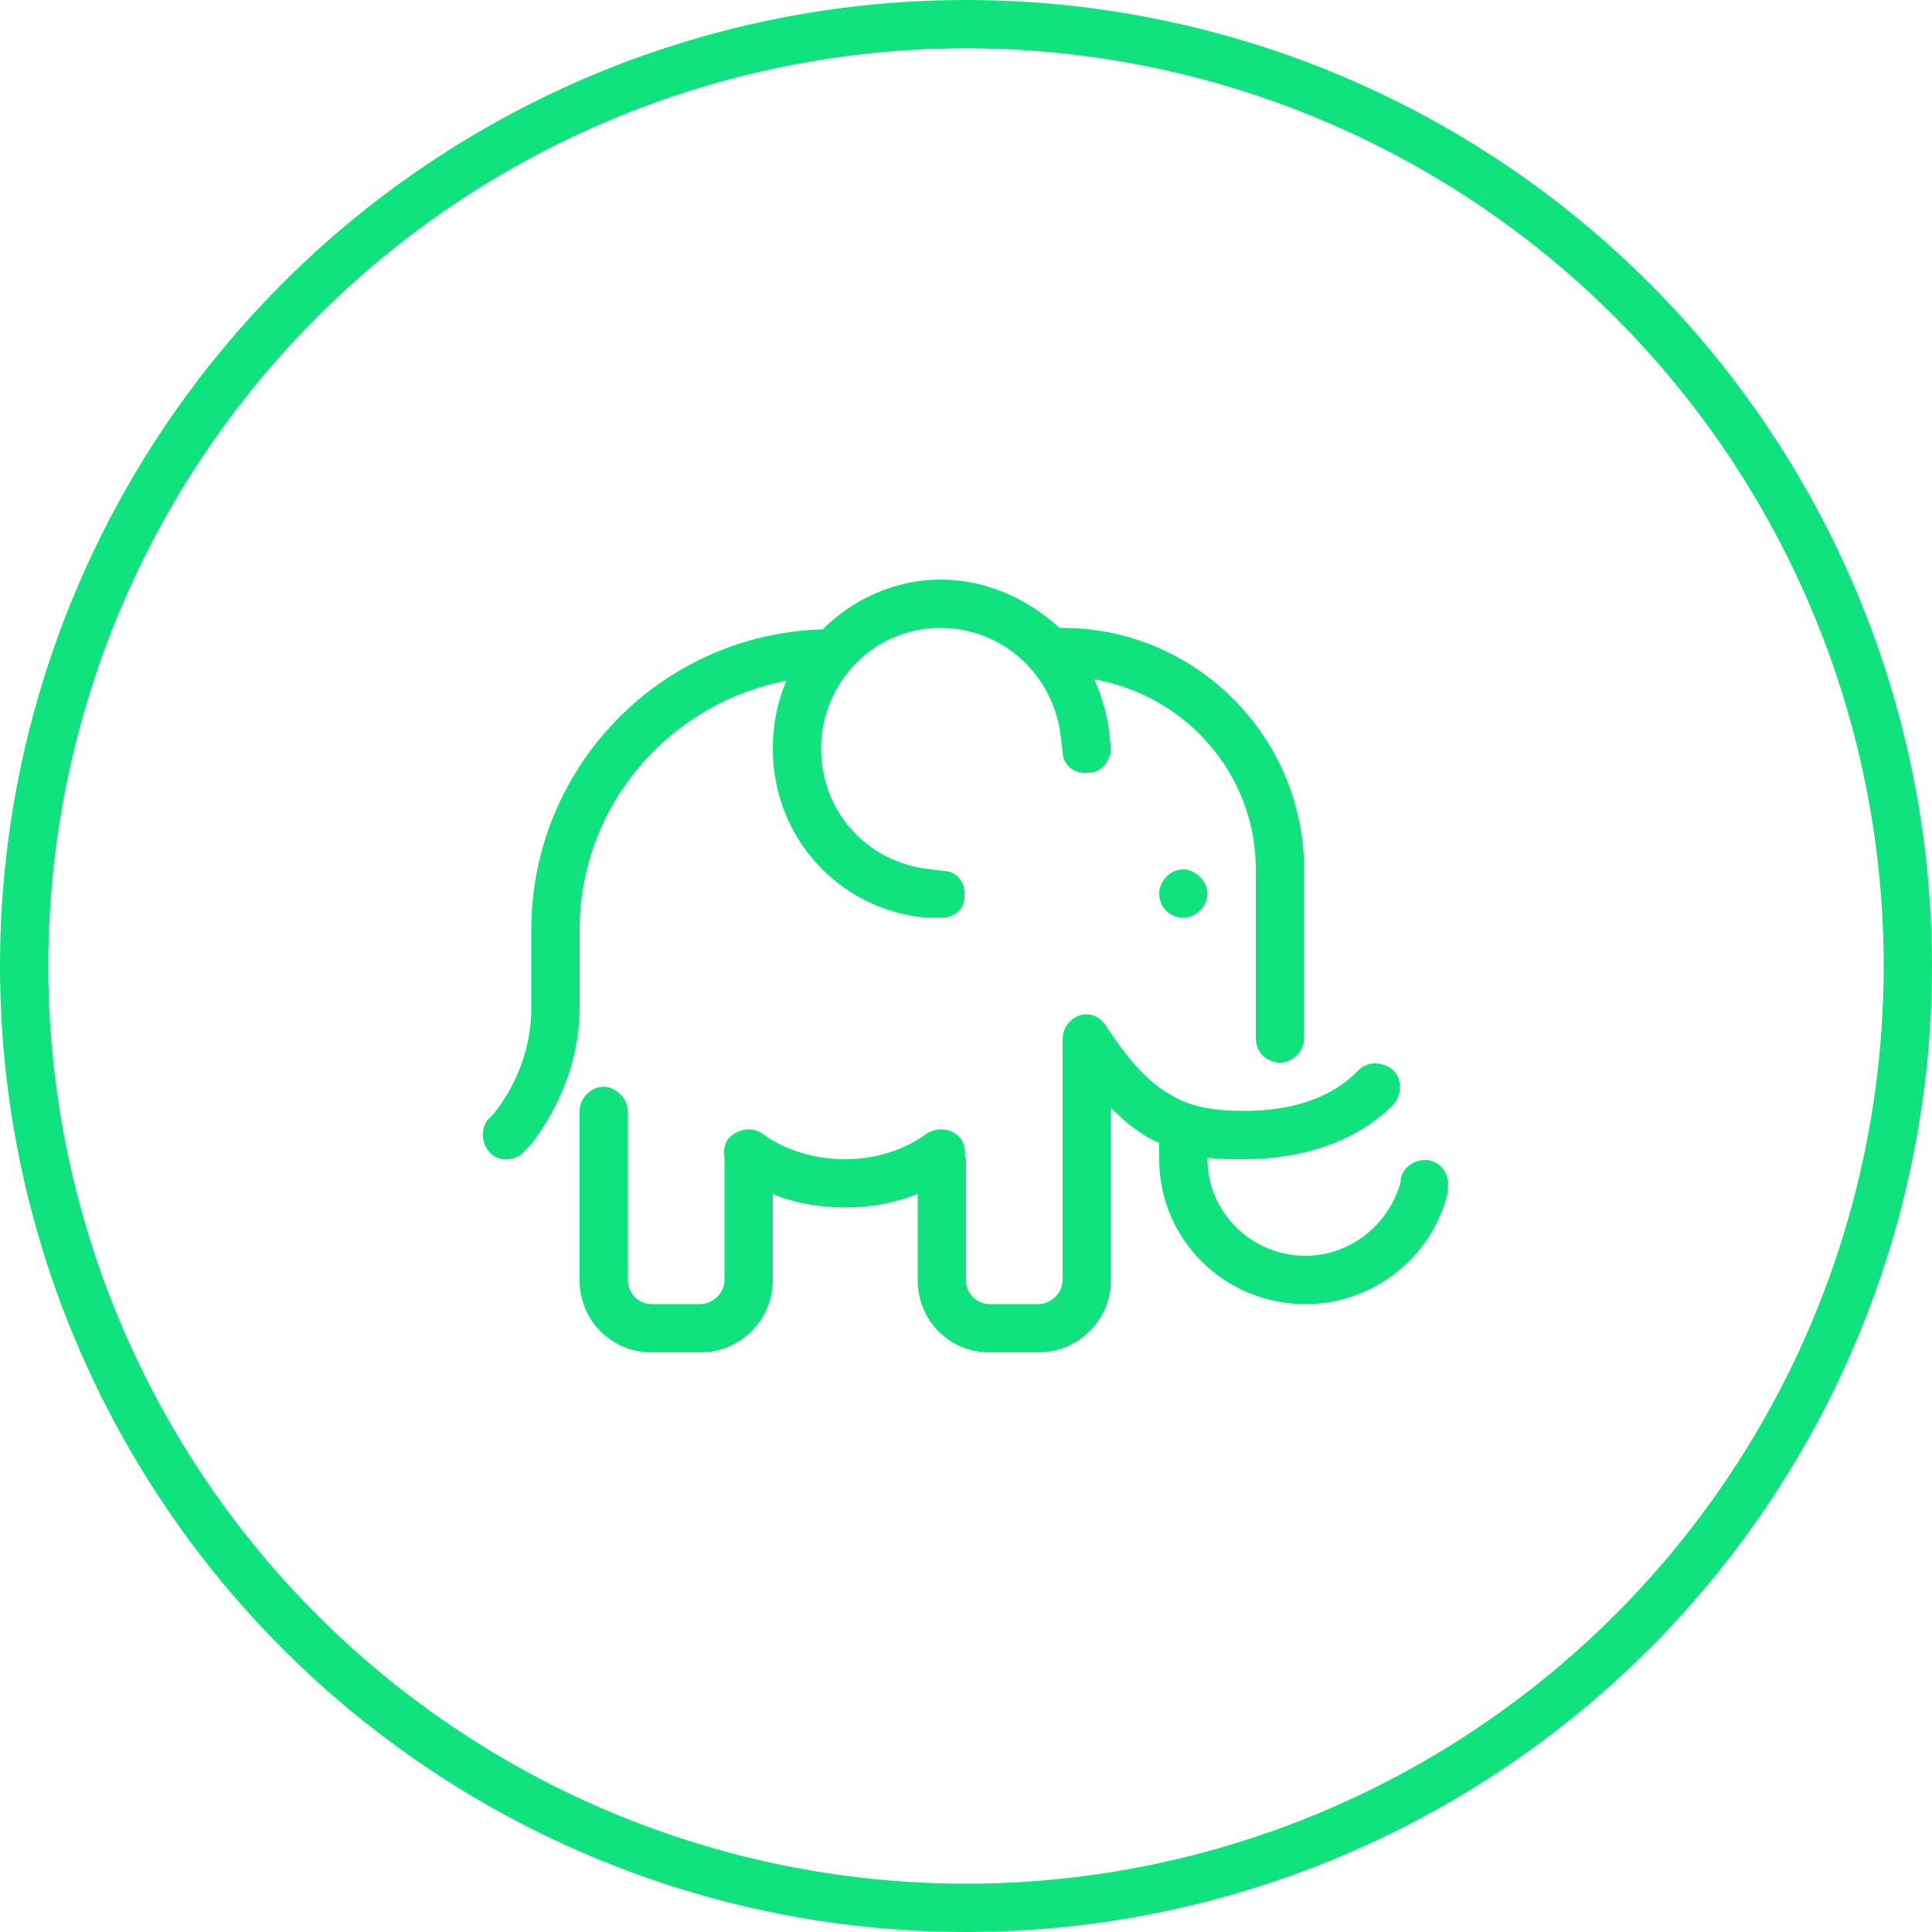
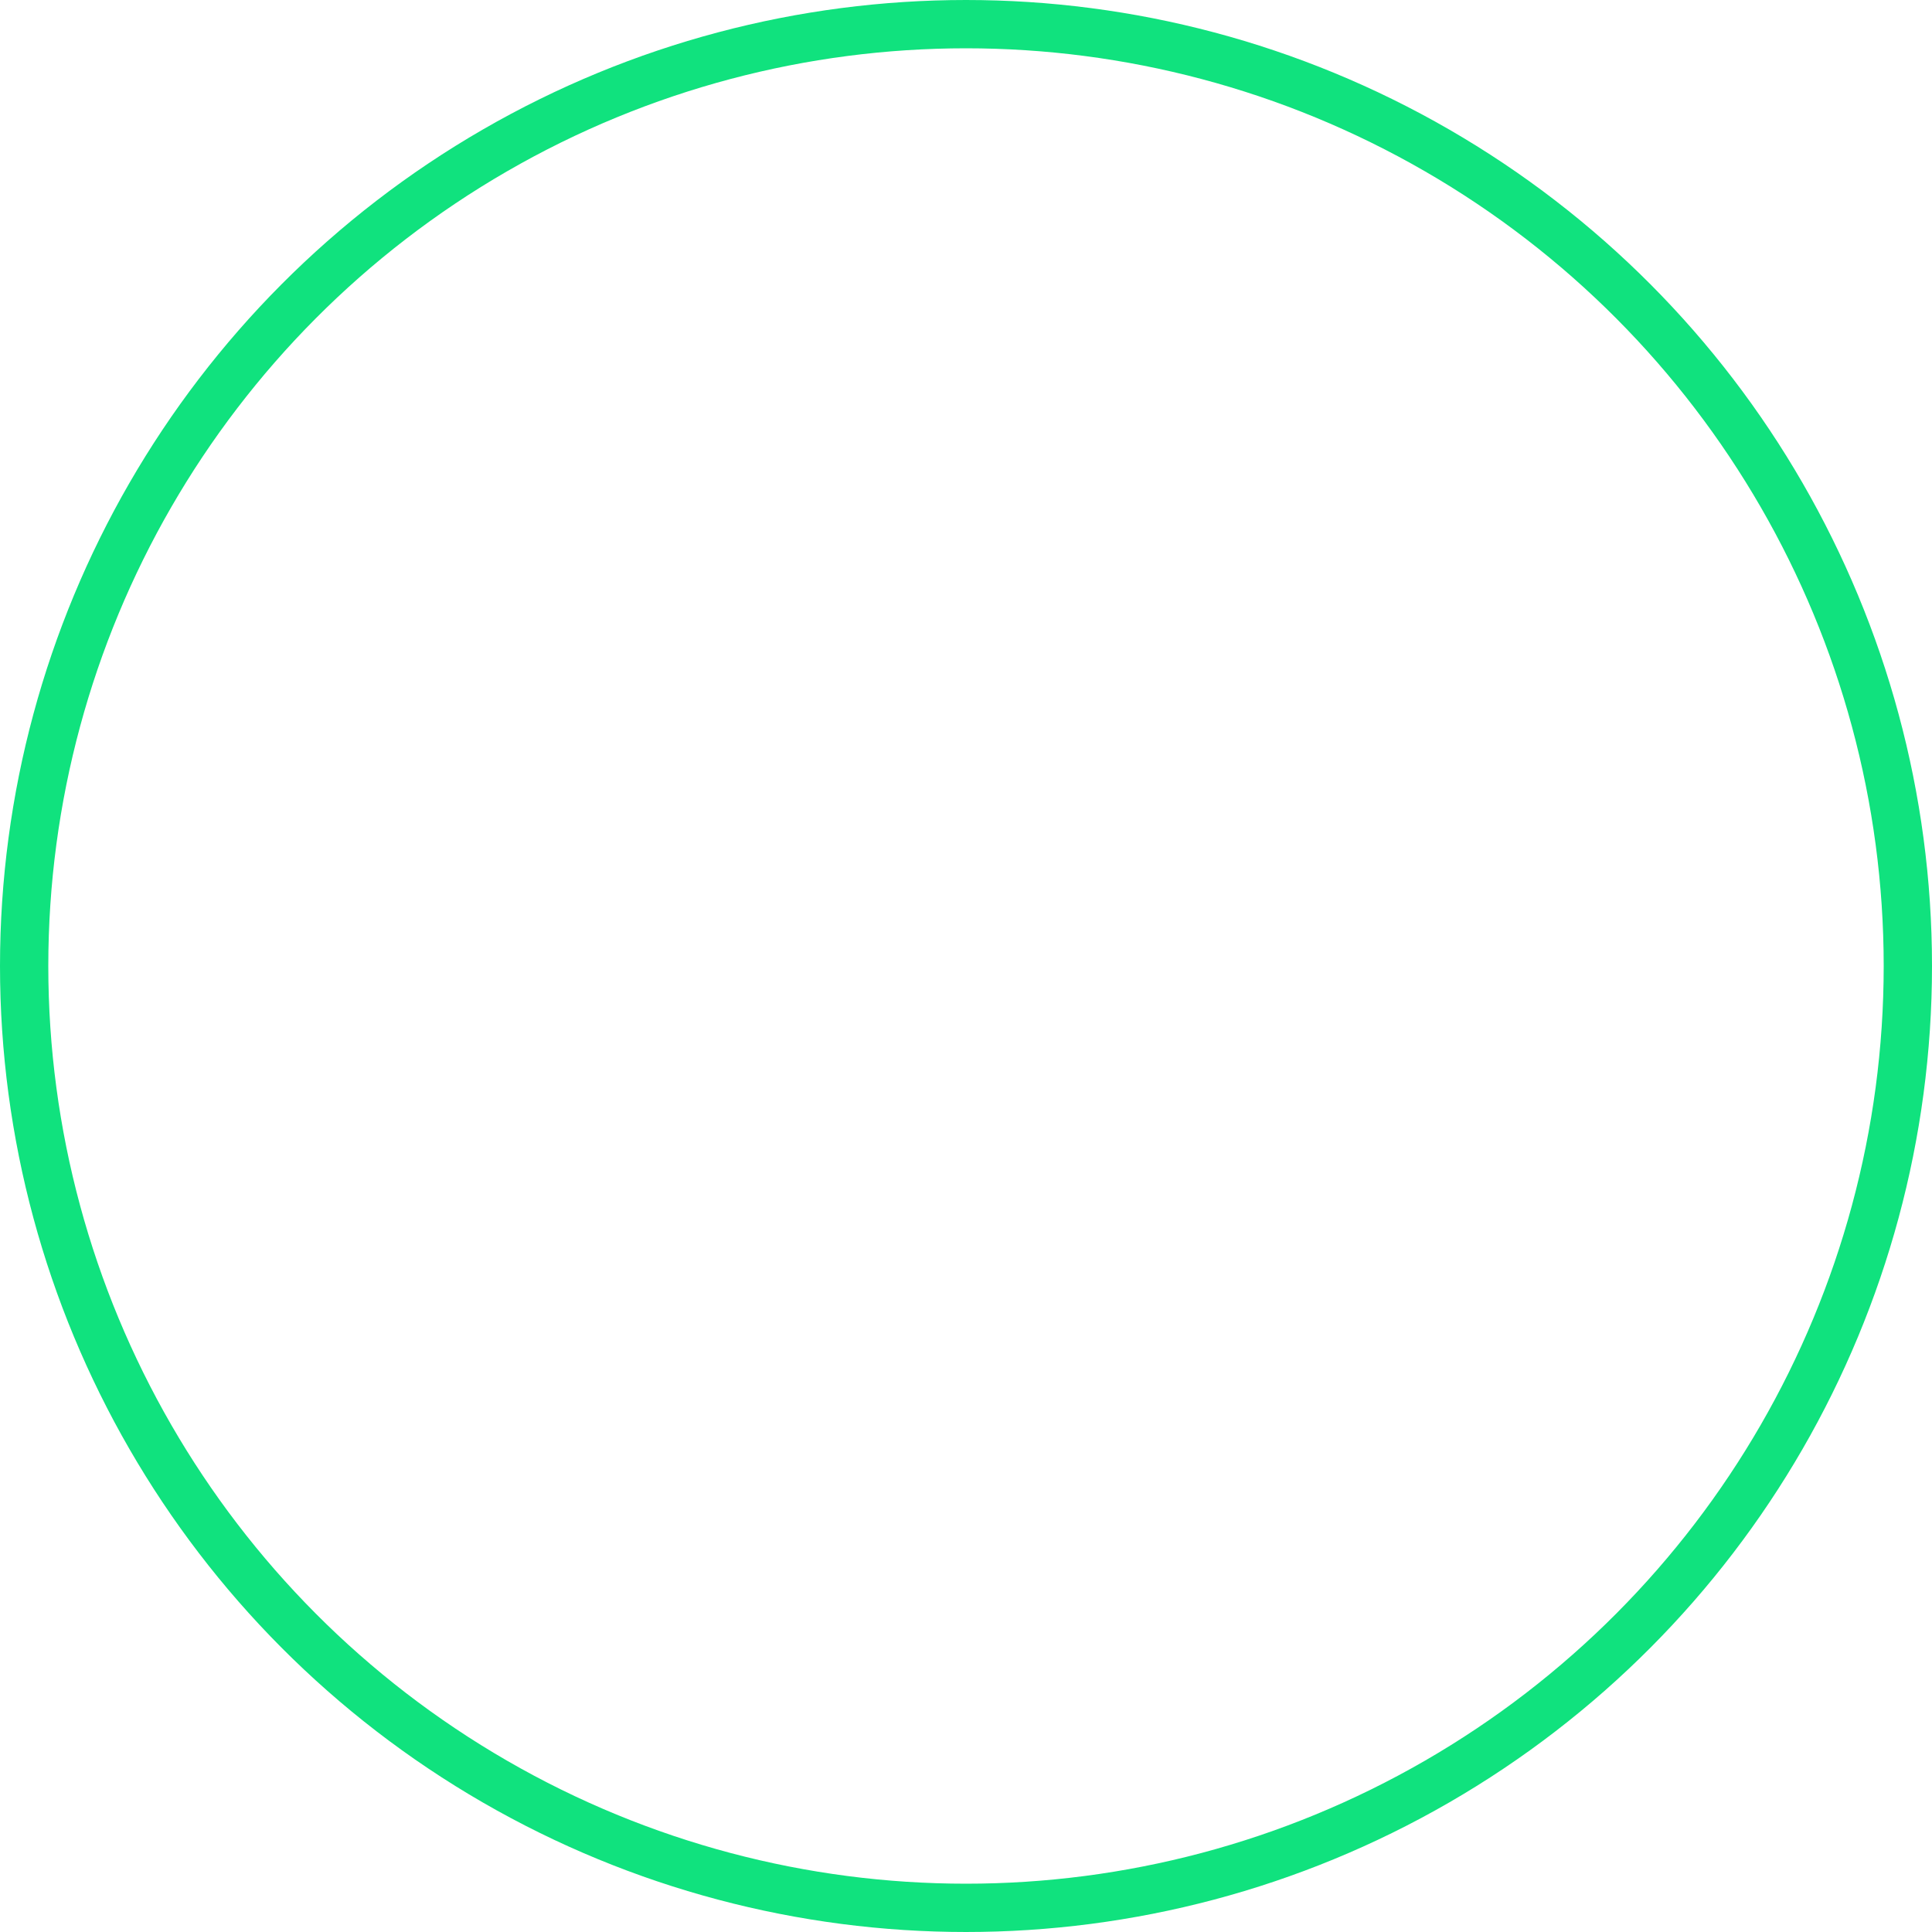
<svg xmlns="http://www.w3.org/2000/svg" width="80" height="80" viewBox="0 0 80 80" fill="none">
  <circle cx="40" cy="40" r="39" stroke="#10E27E" stroke-width="2" />
-   <path d="M34 31C34 33.625 35.938 35.75 38.562 36L39.062 36.062C39.625 36.062 40 36.562 39.938 37.125C39.938 37.688 39.438 38.062 38.875 38H38.375C34.75 37.688 32 34.688 32 31C32 30 32.188 29.062 32.562 28.188C27.688 29.125 24 33.375 24 38.5V41.75C24 43.75 23.25 45.75 22 47.375L21.75 47.625C21.438 48.062 20.75 48.125 20.375 47.812C19.938 47.438 19.875 46.812 20.188 46.375L20.438 46.125C21.438 44.875 22 43.312 22 41.75V38.5C22 31.75 27.375 26.25 34.062 26.062C35.312 24.812 37.062 24 38.938 24C40.875 24 42.562 24.812 43.875 26H44C49.5 26 54 30.5 54 36V43C54 43.562 53.5 44 53 44C52.438 44 52 43.562 52 43V36C52 32.062 49.125 28.812 45.312 28.125C45.625 28.875 45.875 29.625 45.938 30.438L46 30.938C46 31.5 45.625 32 45.062 32C44.5 32.062 44 31.688 44 31.125L43.938 30.625C43.688 28 41.562 26 38.938 26C36.188 26 34 28.25 34 31ZM45.812 42.5C46.75 43.938 47.562 44.812 48.438 45.312C49.25 45.812 50.188 46 51.5 46C53.438 46 55.125 45.5 56.25 44.312C56.625 43.938 57.25 43.938 57.688 44.312C58.062 44.688 58.062 45.312 57.688 45.75C56.062 47.375 53.75 48 51.5 48C50.938 48 50.438 48 50 47.938V48C50 50.188 51.812 52 54.062 52C55.875 52 57.5 50.75 58 48.938V48.812C58.125 48.25 58.688 47.938 59.25 48.062C59.75 48.188 60.062 48.75 59.938 49.25V49.438C59.25 52.125 56.812 54 54.062 54C50.688 54 48 51.312 48 48V47.312C47.812 47.25 47.562 47.125 47.375 47C46.875 46.688 46.438 46.312 46 45.875V53C46 54.688 44.625 56 43 56H41C39.312 56 38 54.688 38 53V49.438C37.062 49.812 36.062 50 35 50C33.938 50 32.875 49.812 32 49.438V53C32 54.688 30.625 56 29 56H27C25.312 56 24 54.688 24 53V46C24 45.5 24.438 45 25 45C25.5 45 26 45.5 26 46V53C26 53.562 26.438 54 27 54H29C29.5 54 30 53.562 30 53V48C30 48 30 47.938 30 47.875C29.938 47.688 30 47.438 30.125 47.188C30.5 46.75 31.125 46.625 31.562 46.938C32.5 47.625 33.688 48 35 48C36.25 48 37.438 47.625 38.375 46.938C38.875 46.625 39.5 46.75 39.812 47.188C39.938 47.438 40 47.688 39.938 47.875C40 47.938 40 48 40 48V53C40 53.562 40.438 54 41 54H43C43.5 54 44 53.562 44 53V43C44 42.5 44.438 42 45 42C45.312 42 45.625 42.188 45.812 42.5ZM50 37C50 37.562 49.5 38 49 38C48.438 38 48 37.562 48 37C48 36.5 48.438 36 49 36C49.5 36 50 36.5 50 37Z" fill="#10E27E" />
</svg>